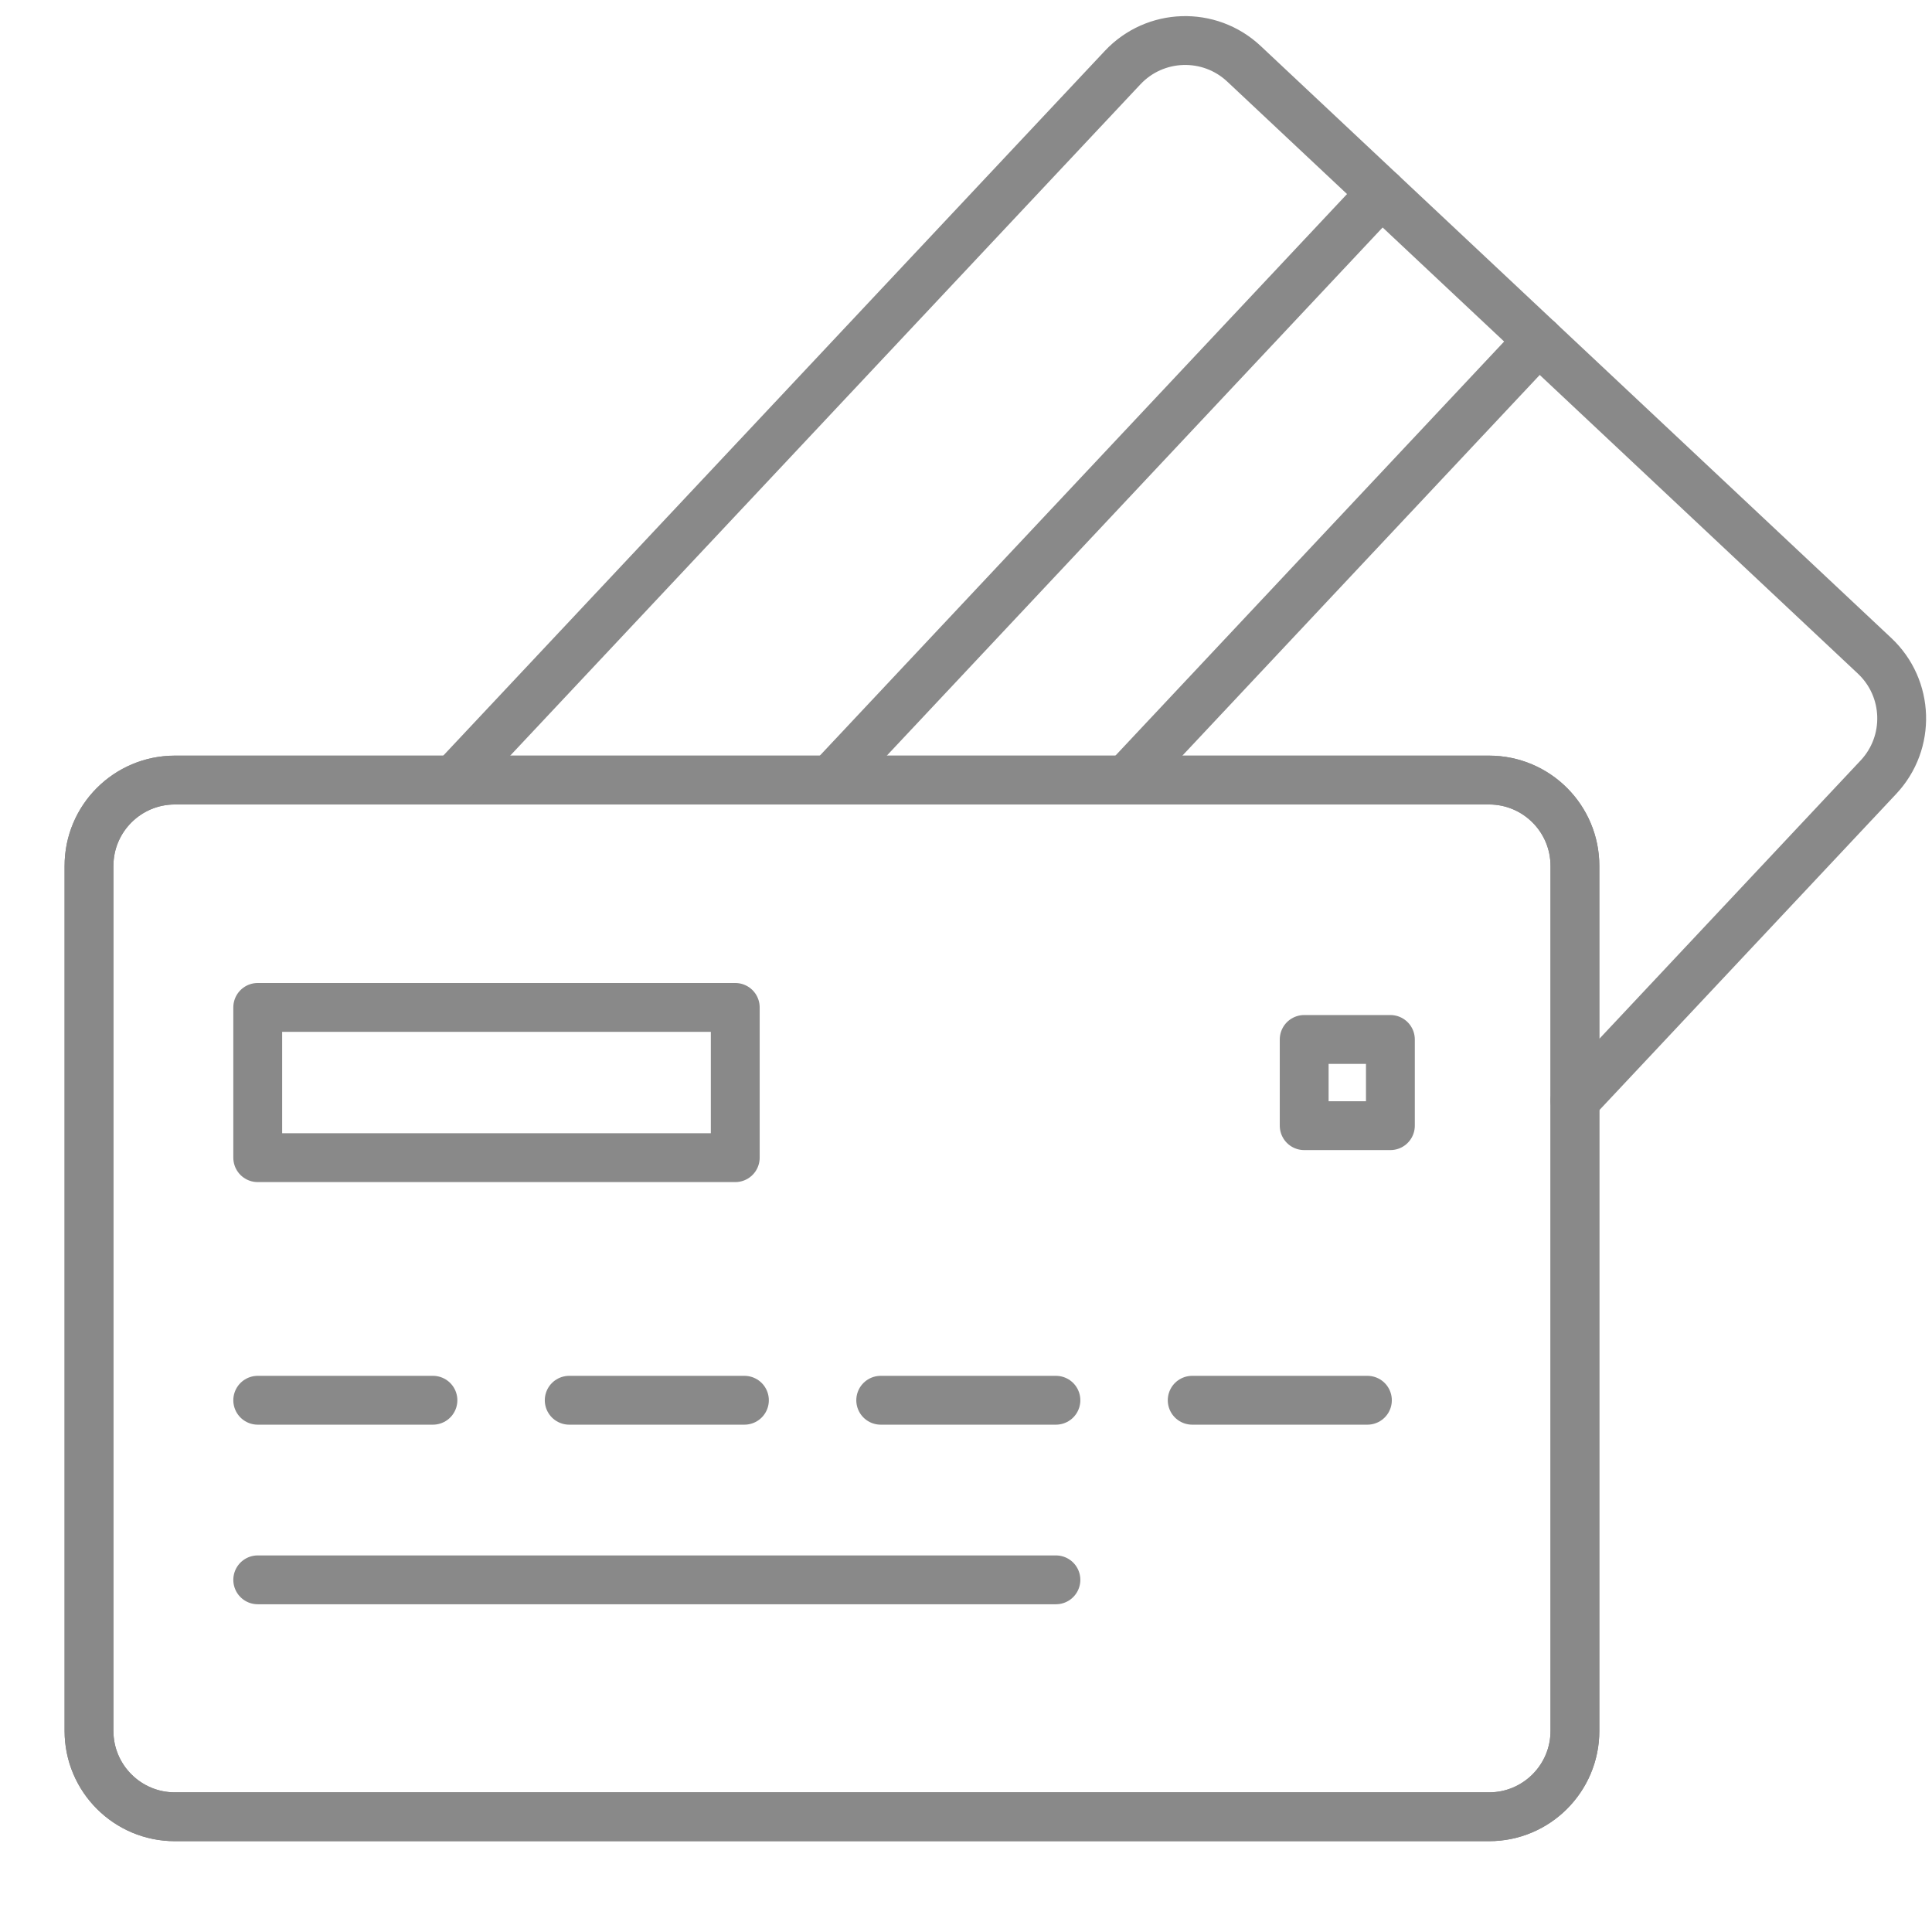
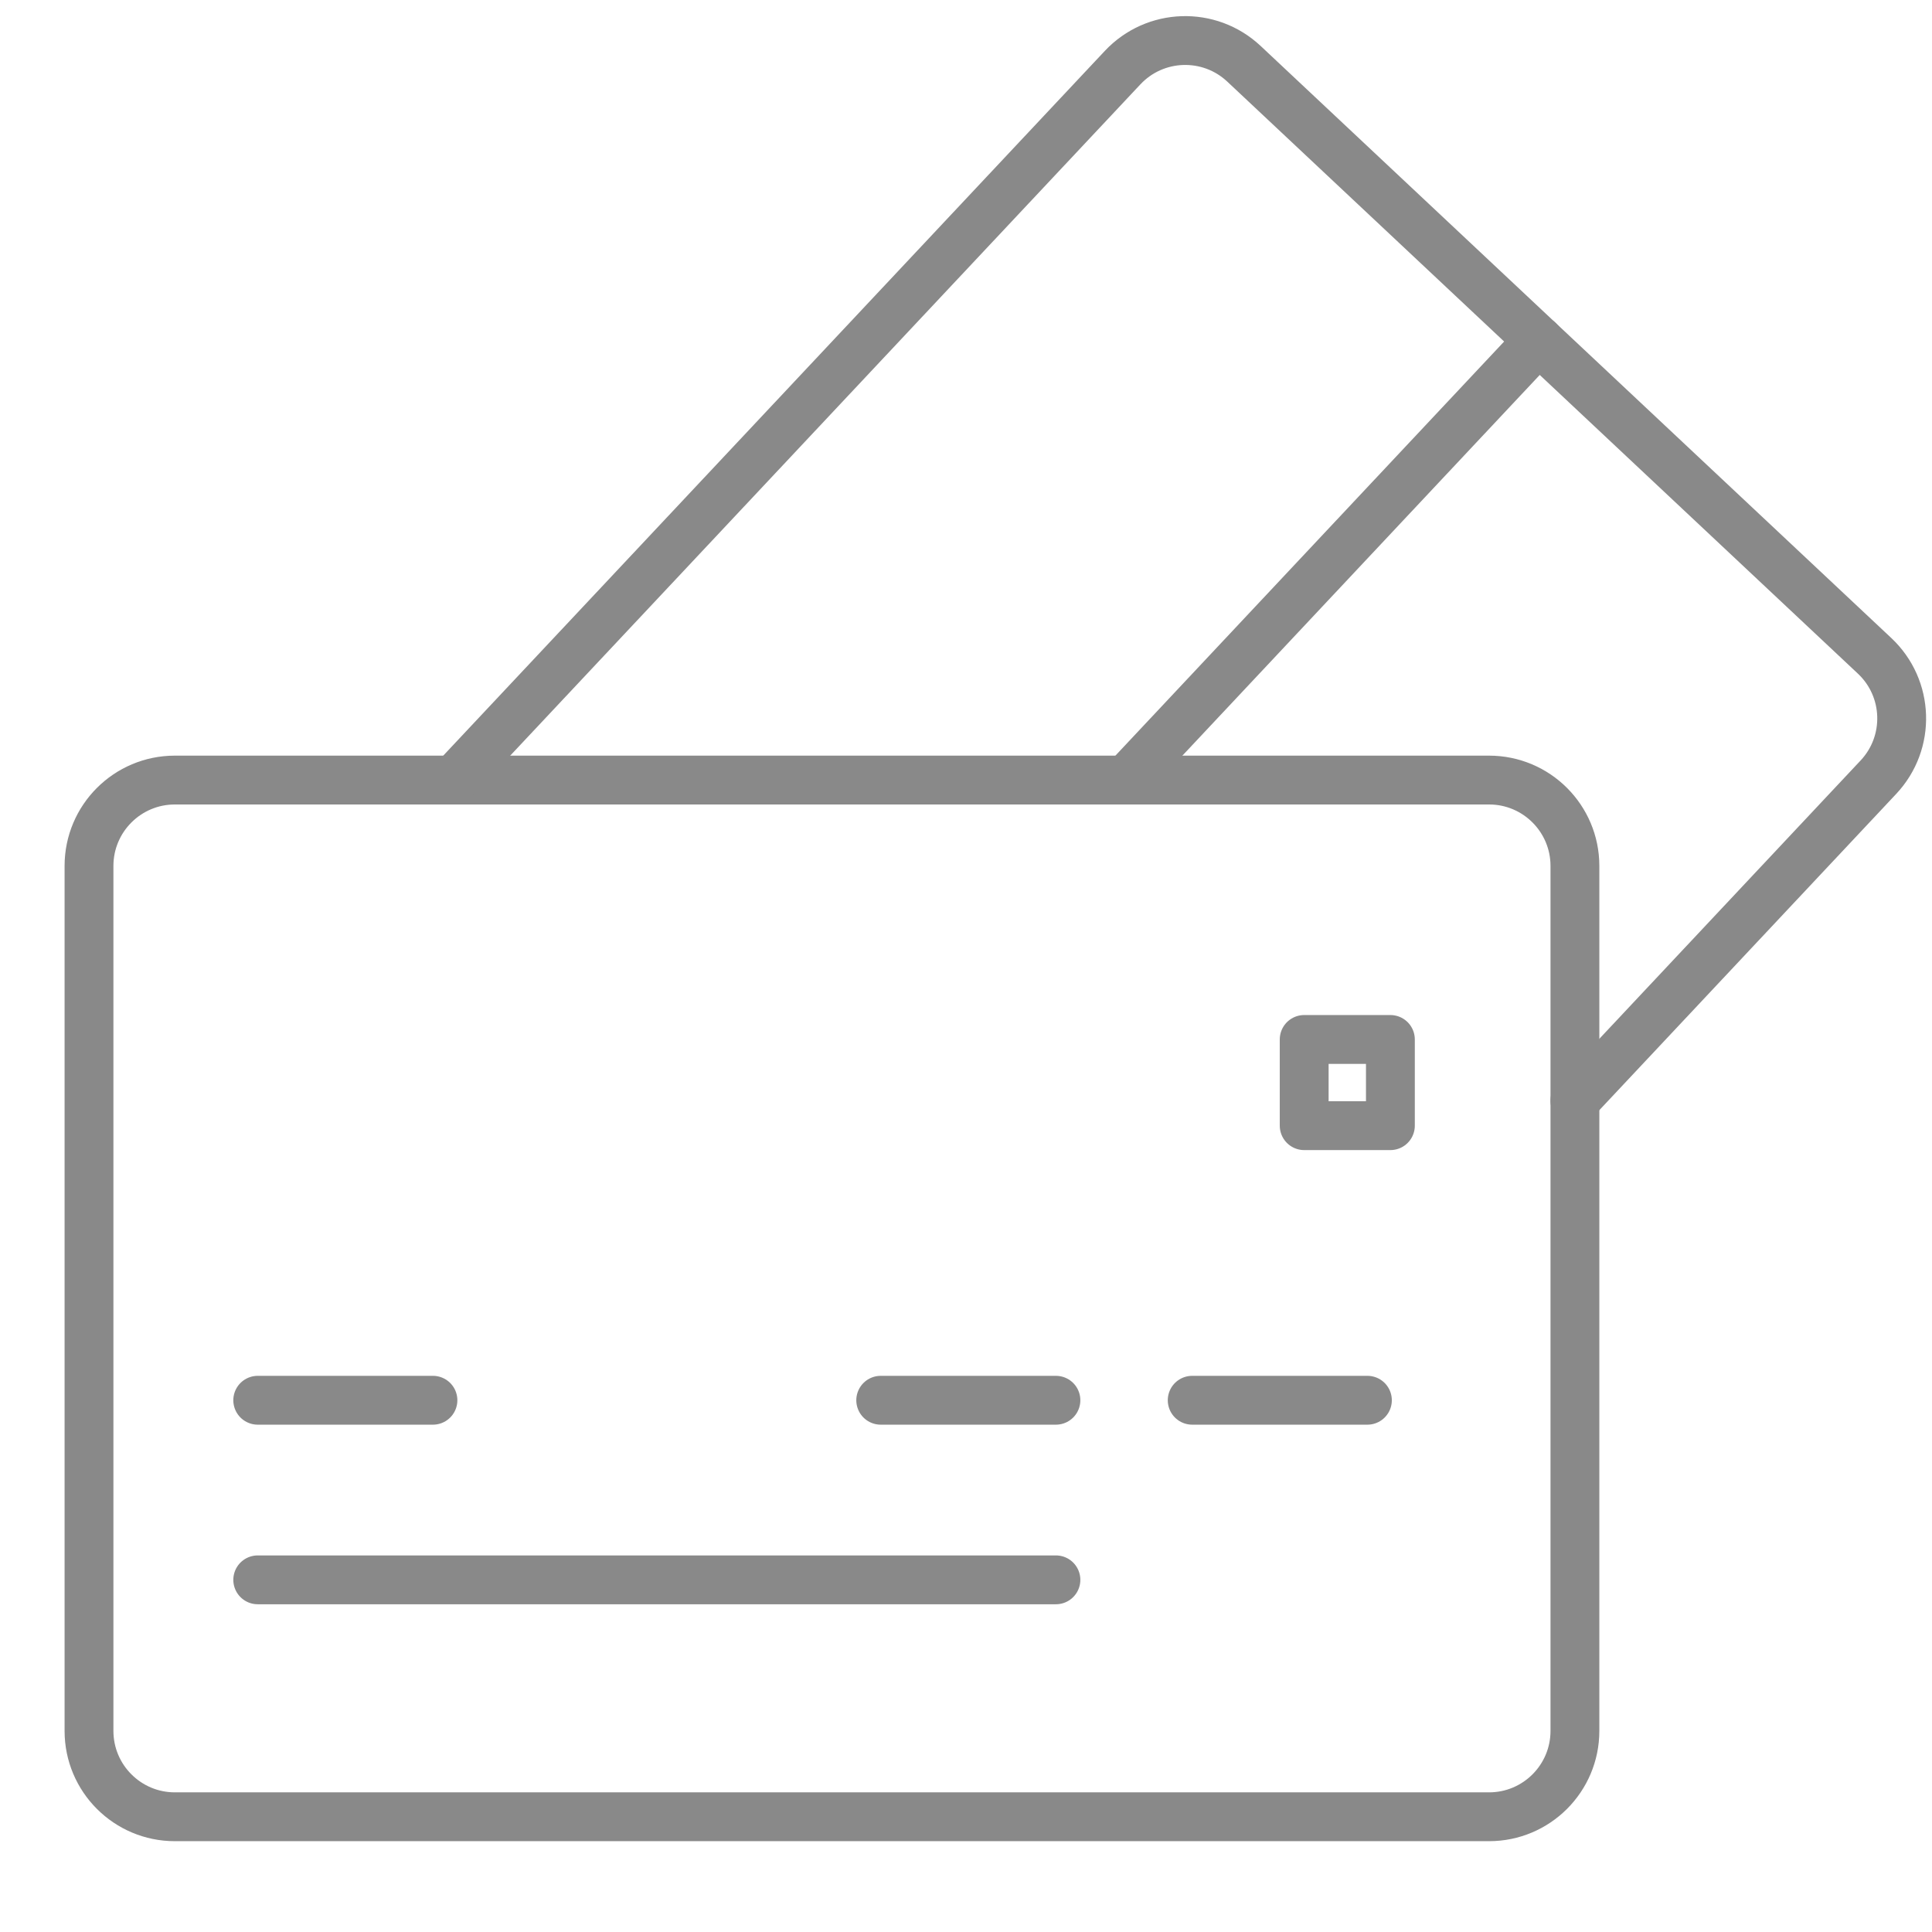
<svg xmlns="http://www.w3.org/2000/svg" version="1.1" id="Layer_1" x="0px" y="0px" viewBox="0 0 90 90" style="enable-background:new 0 0 90 90;" xml:space="preserve">
  <style type="text/css">
	.st0{fill:none;stroke:#898989;stroke-width:2.275;stroke-linecap:round;stroke-linejoin:round;stroke-miterlimit:10;}
</style>
  <g>
    <line class="st0" x1="71.676" y1="15.859" x2="52.452" y2="36.338" />
-     <line class="st0" x1="64.357" y1="8.989" x2="38.683" y2="36.338" />
-     <path class="st0" d="M8.146,36.338h61.22c2.209,0,4,1.791,4,4v40.294c0,2.209-1.791,4-4,4   H8.146c-2.209,0-4-1.791-4-4V40.338C4.146,38.129,5.937,36.338,8.146,36.338z" />
    <rect x="60.754" y="48.422" class="st0" width="4.016" height="4.016" />
    <g>
      <line class="st0" x1="49.189" y1="73.595" x2="12.006" y2="73.595" />
      <g>
        <line class="st0" x1="20.168" y1="65.229" x2="12.006" y2="65.229" />
-         <line class="st0" x1="34.678" y1="65.229" x2="26.516" y2="65.229" />
        <line class="st0" x1="49.189" y1="65.229" x2="41.027" y2="65.229" />
        <line class="st0" x1="63.699" y1="65.229" x2="55.537" y2="65.229" />
      </g>
    </g>
-     <rect x="12.006" y="46.929" class="st0" width="22.245" height="7" />
    <path class="st0" d="M8.146,36.338h61.22c2.209,0,4,1.791,4,4v40.294c0,2.209-1.791,4-4,4   H8.146c-2.209,0-4-1.791-4-4V40.338C4.146,38.129,5.937,36.338,8.146,36.338z" />
    <path class="st0" d="M73.365,51.266l14.139-15.062c1.512-1.611,1.432-4.142-0.179-5.654   L57.949,2.972c-1.611-1.512-4.142-1.432-5.654,0.179L21.14,36.338" />
  </g>
</svg>